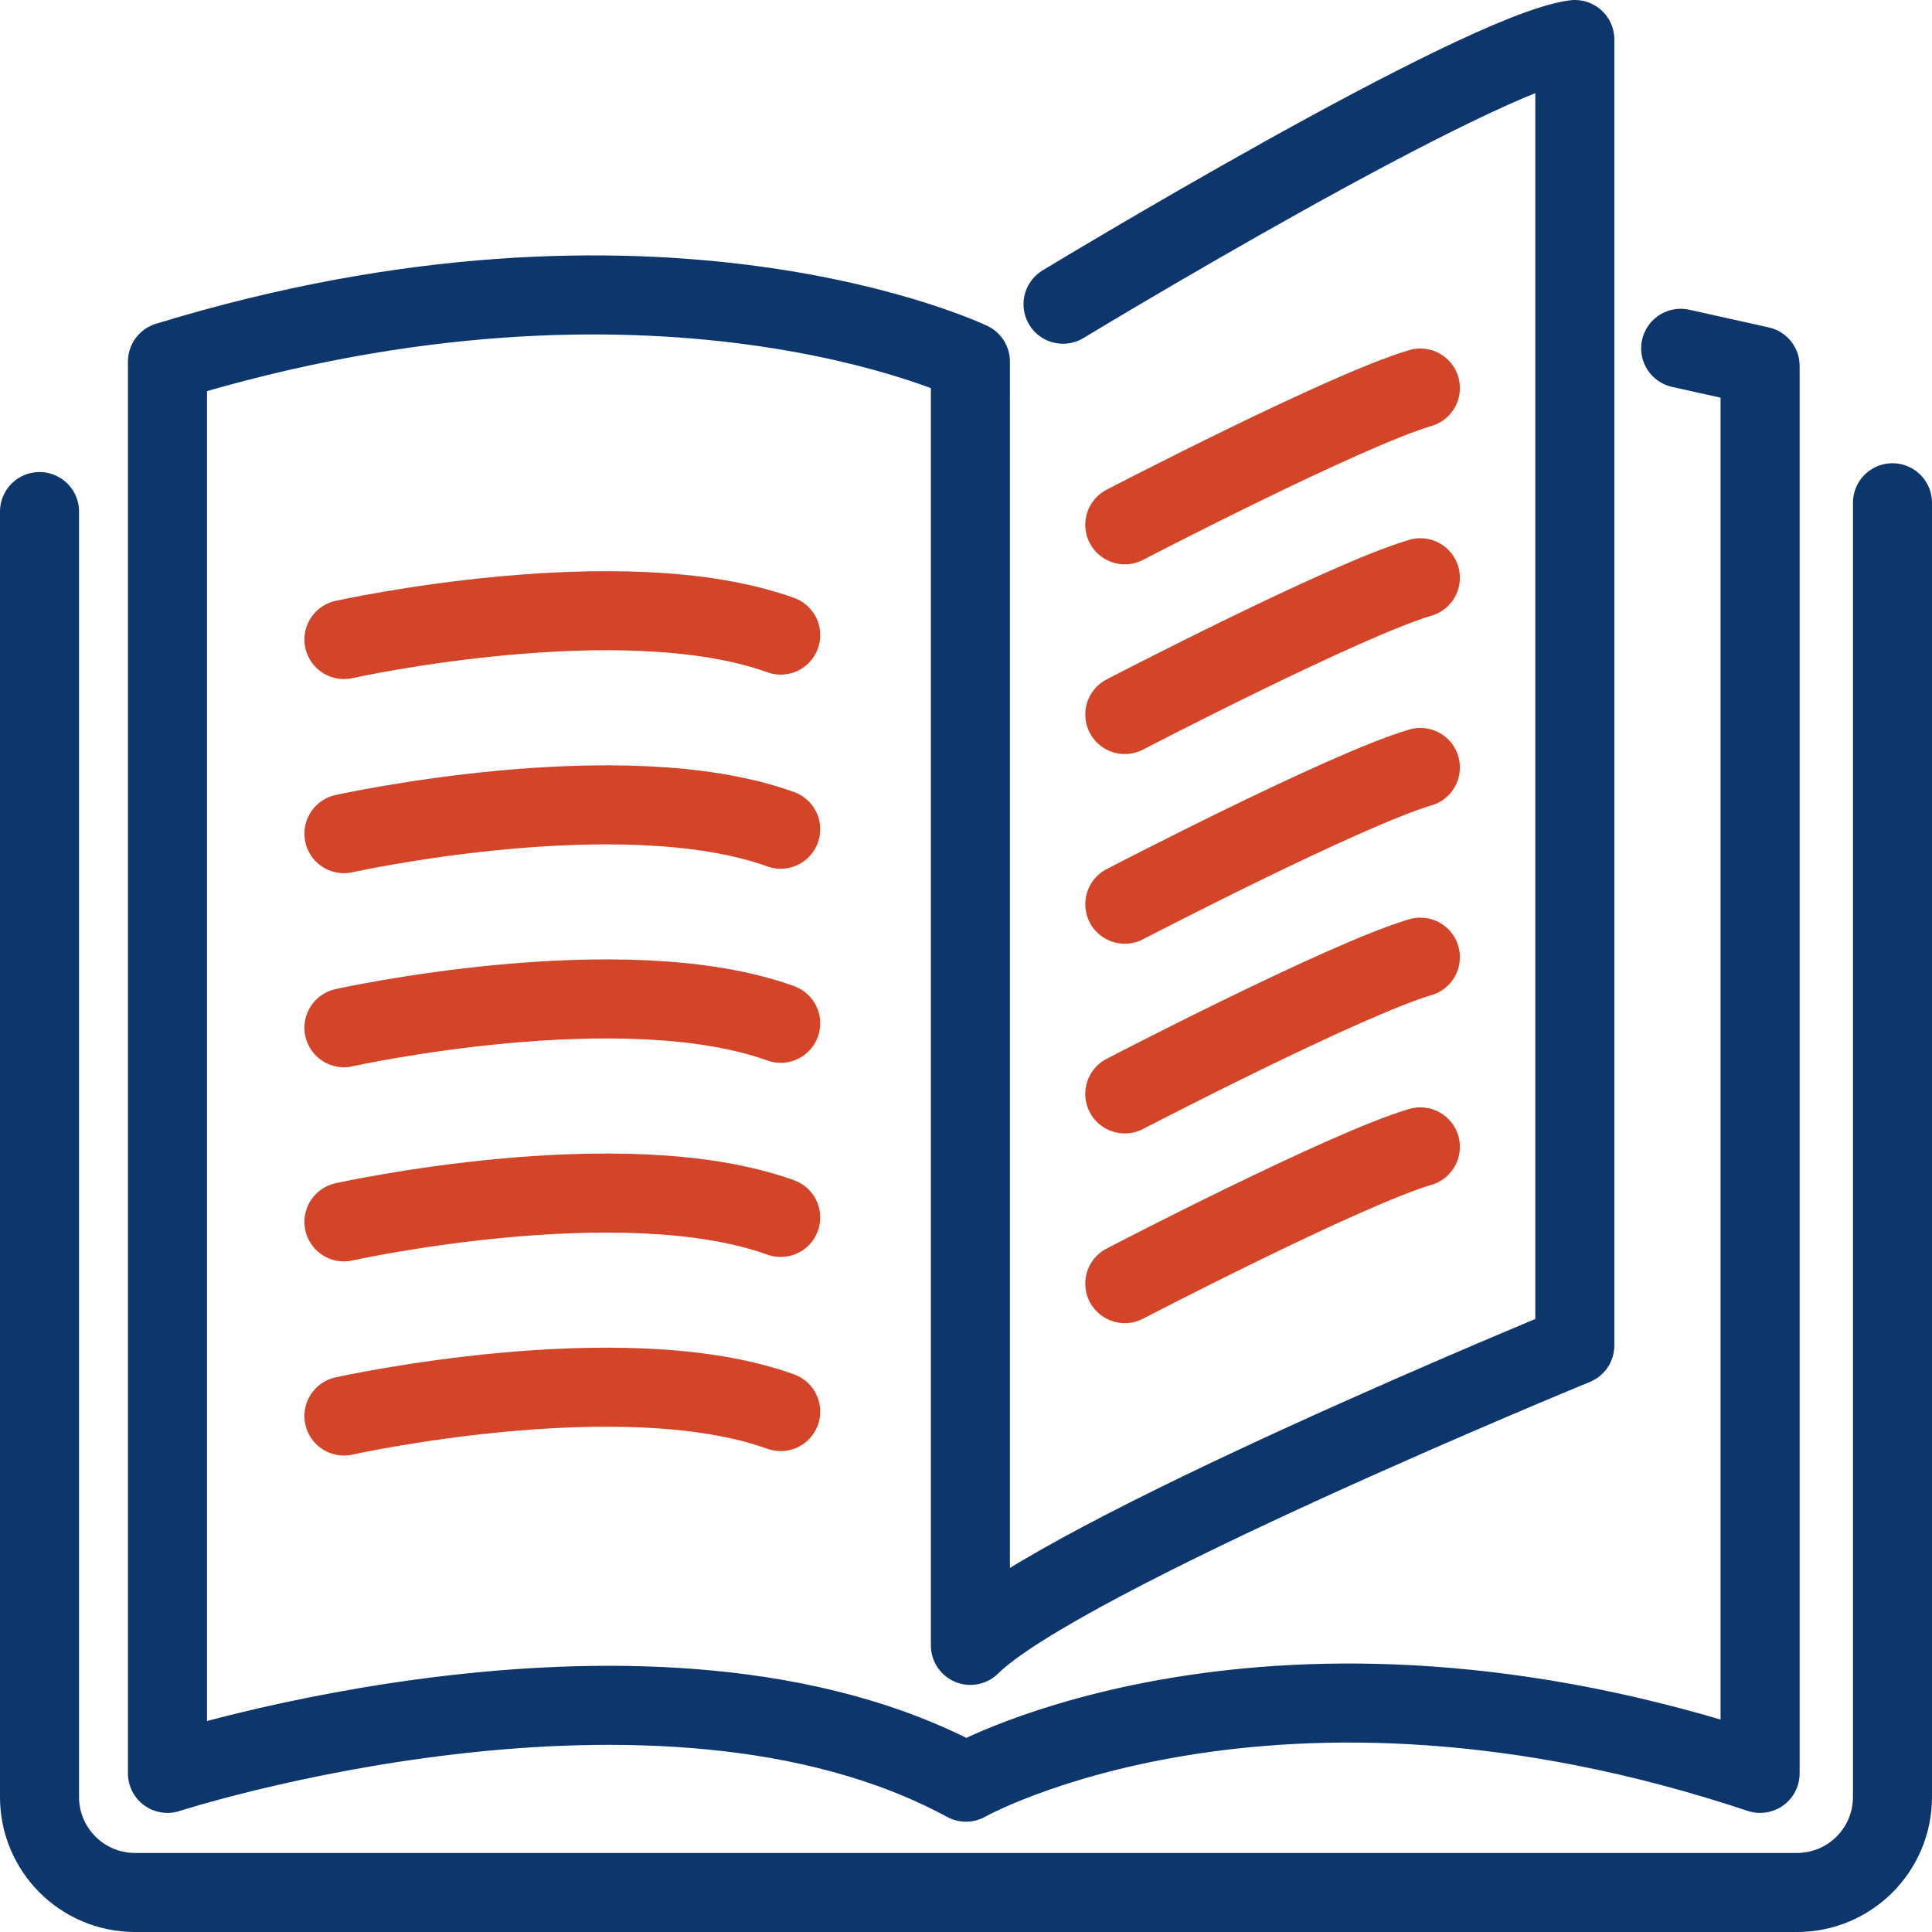
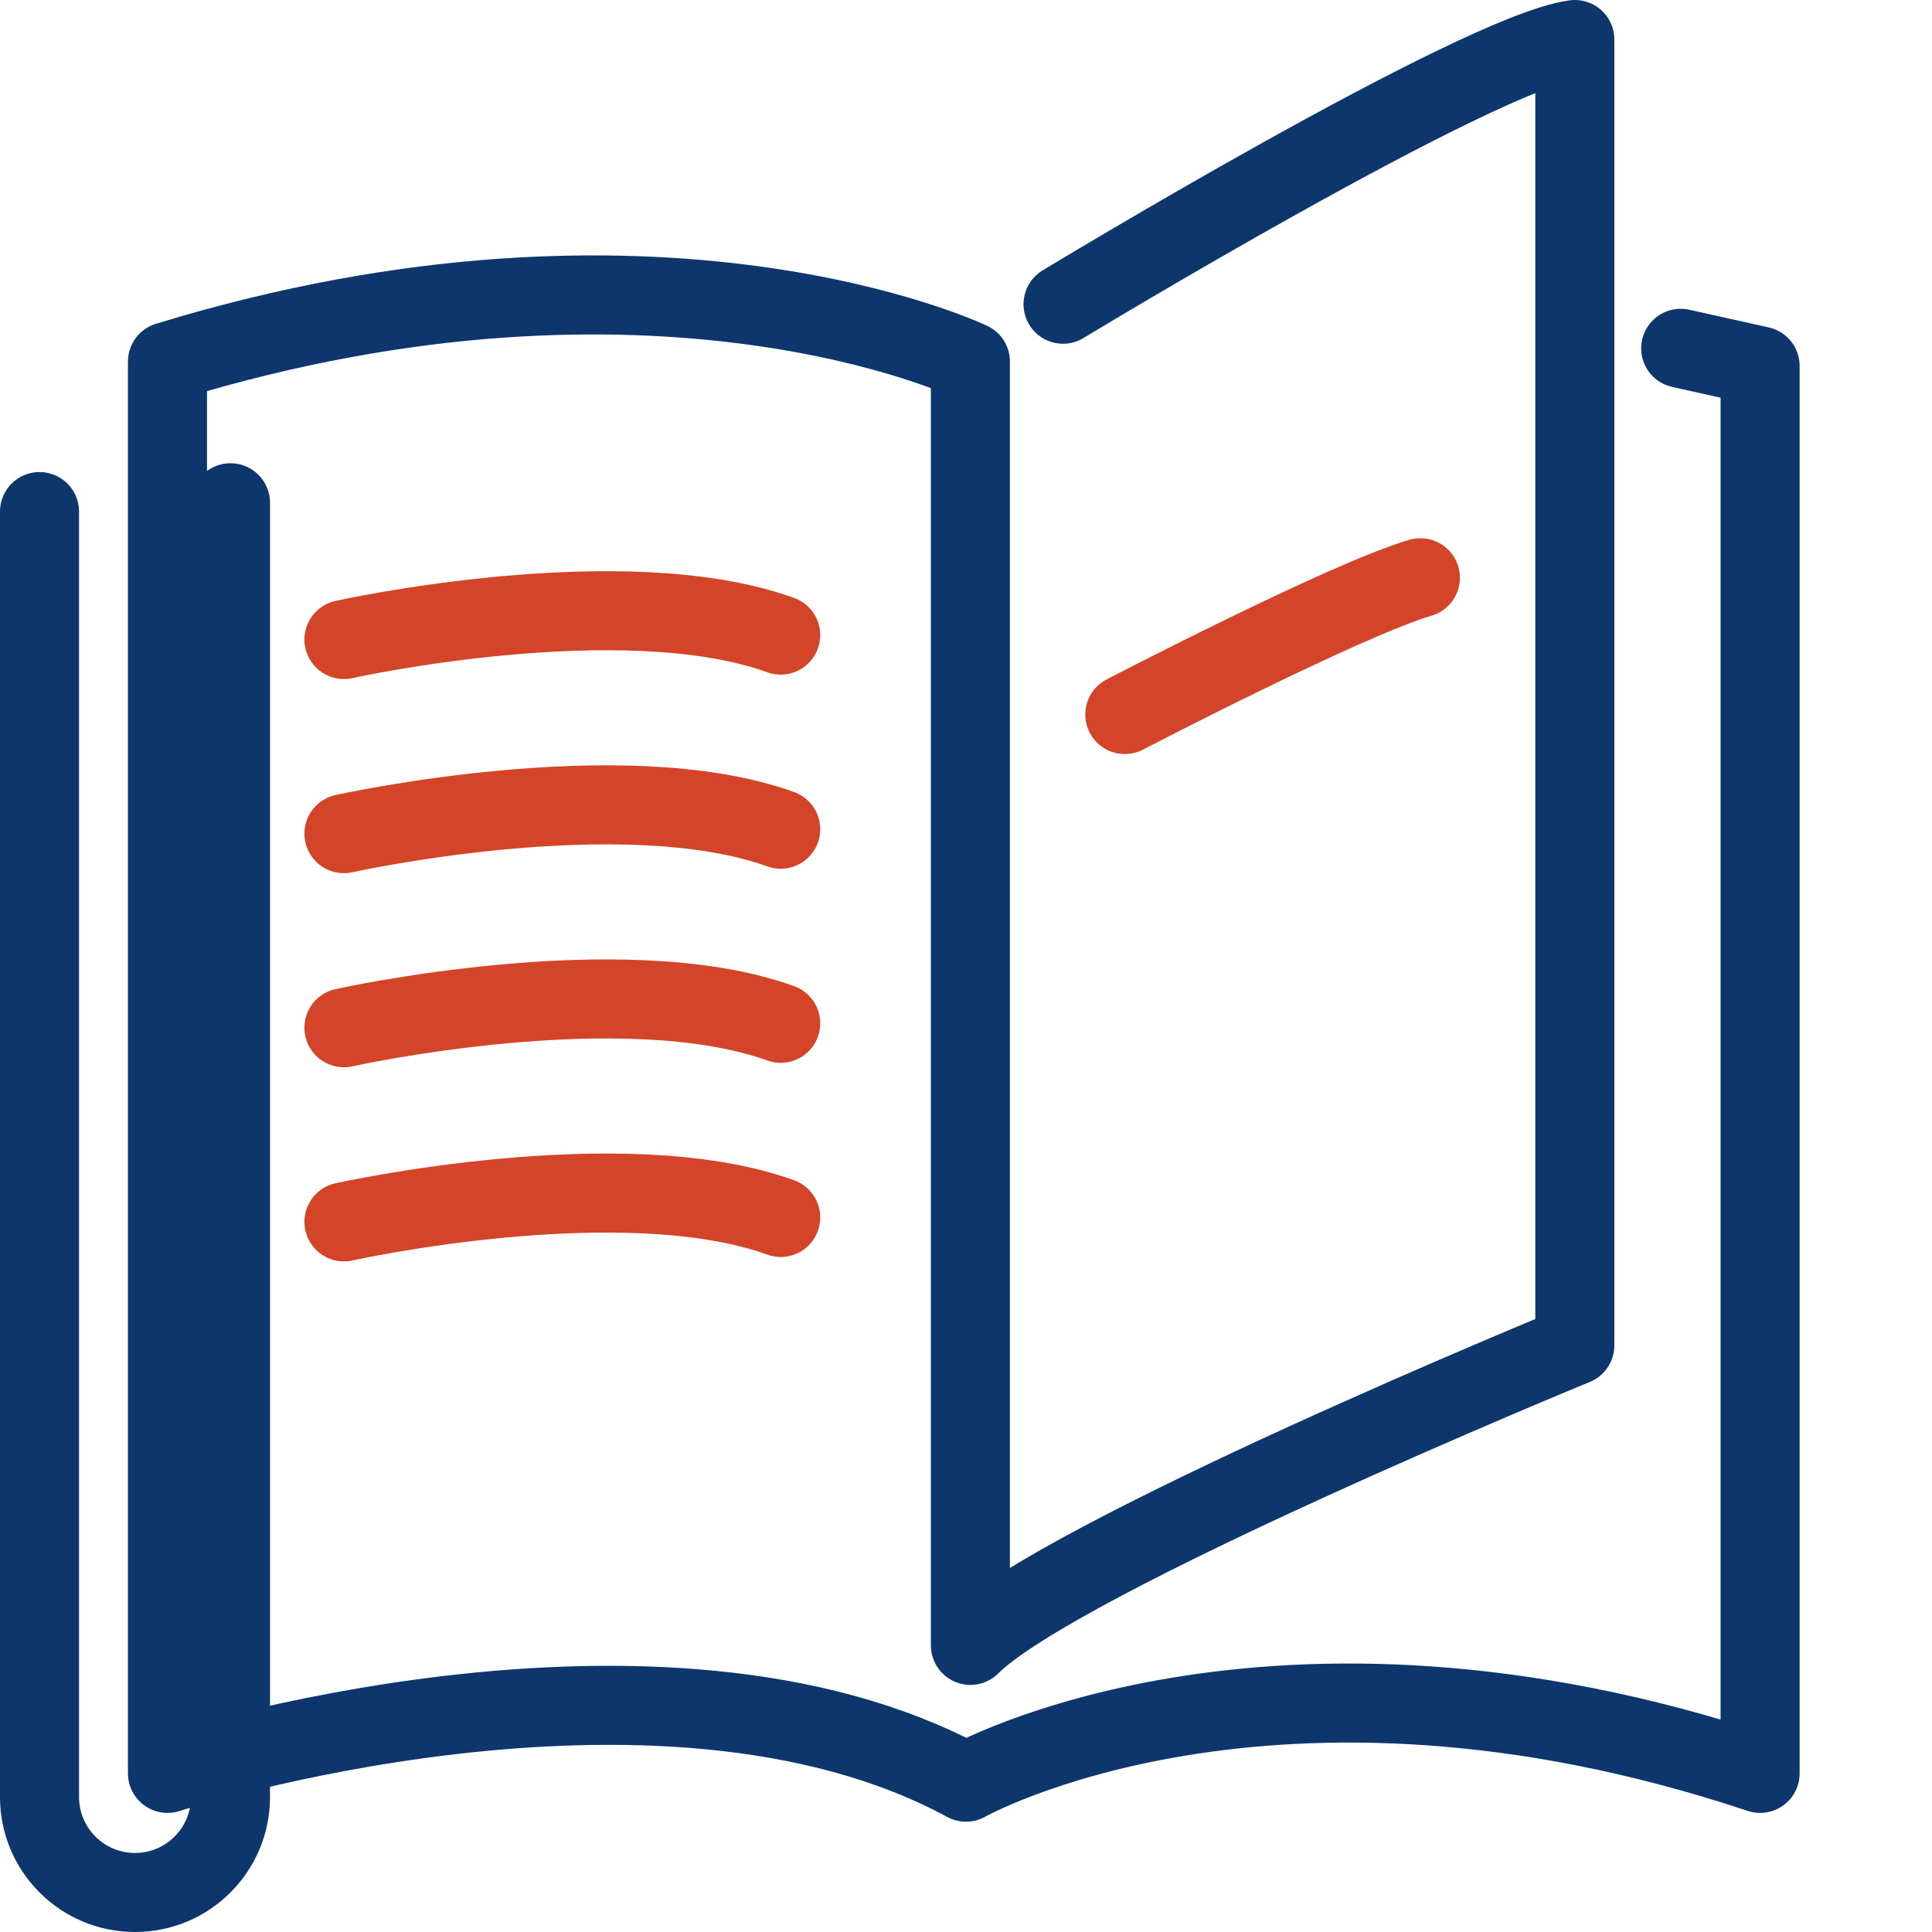
<svg xmlns="http://www.w3.org/2000/svg" id="Vrstva_2" viewBox="0 0 366.63 366.63">
  <defs>
    <style>
      .cls-1 {
        stroke: #d34428;
      }

      .cls-1, .cls-2 {
        fill: none;
        stroke-linecap: round;
        stroke-linejoin: round;
        stroke-width: 15px;
      }

      .cls-2 {
        stroke: #0c366c;
      }
    </style>
  </defs>
  <g id="Vrstva_1-2" data-name="Vrstva_1">
    <g>
      <path class="cls-2" d="M201.73,57.73S280.43,10.01,298.85,7.5v247.81s-97.95,40.19-114.7,56.93V68.62s-59.44-28.47-152.37,0v267.91s92.93-30.14,151.53,1.67c0,0,57.77-32.65,150.7-1.67V69.45l-15.07-3.35" />
-       <path class="cls-2" d="M7.5,97.08v243.93c0,10.01,8.11,18.12,18.12,18.12h315.39c10.01,0,18.12-8.11,18.12-18.12V95.41" />
-       <path class="cls-1" d="M213.45,99.59s41.86-21.77,56.09-25.95" />
+       <path class="cls-2" d="M7.5,97.08v243.93c0,10.01,8.11,18.12,18.12,18.12c10.01,0,18.12-8.11,18.12-18.12V95.41" />
      <path class="cls-1" d="M213.45,135.59s41.86-21.77,56.09-25.95" />
-       <path class="cls-1" d="M213.45,171.59s41.86-21.77,56.09-25.95" />
-       <path class="cls-1" d="M213.45,207.59s41.86-21.77,56.09-25.95" />
-       <path class="cls-1" d="M213.45,243.59s41.86-21.77,56.09-25.95" />
      <path class="cls-1" d="M65.27,121.36s52.74-11.72,82.88-.84" />
      <path class="cls-1" d="M65.27,158.2s52.74-11.72,82.88-.84" />
      <path class="cls-1" d="M65.27,195.03s52.74-11.72,82.88-.84" />
      <path class="cls-1" d="M65.27,231.87s52.74-11.72,82.88-.84" />
-       <path class="cls-1" d="M65.27,268.71s52.74-11.72,82.88-.84" />
    </g>
  </g>
</svg>